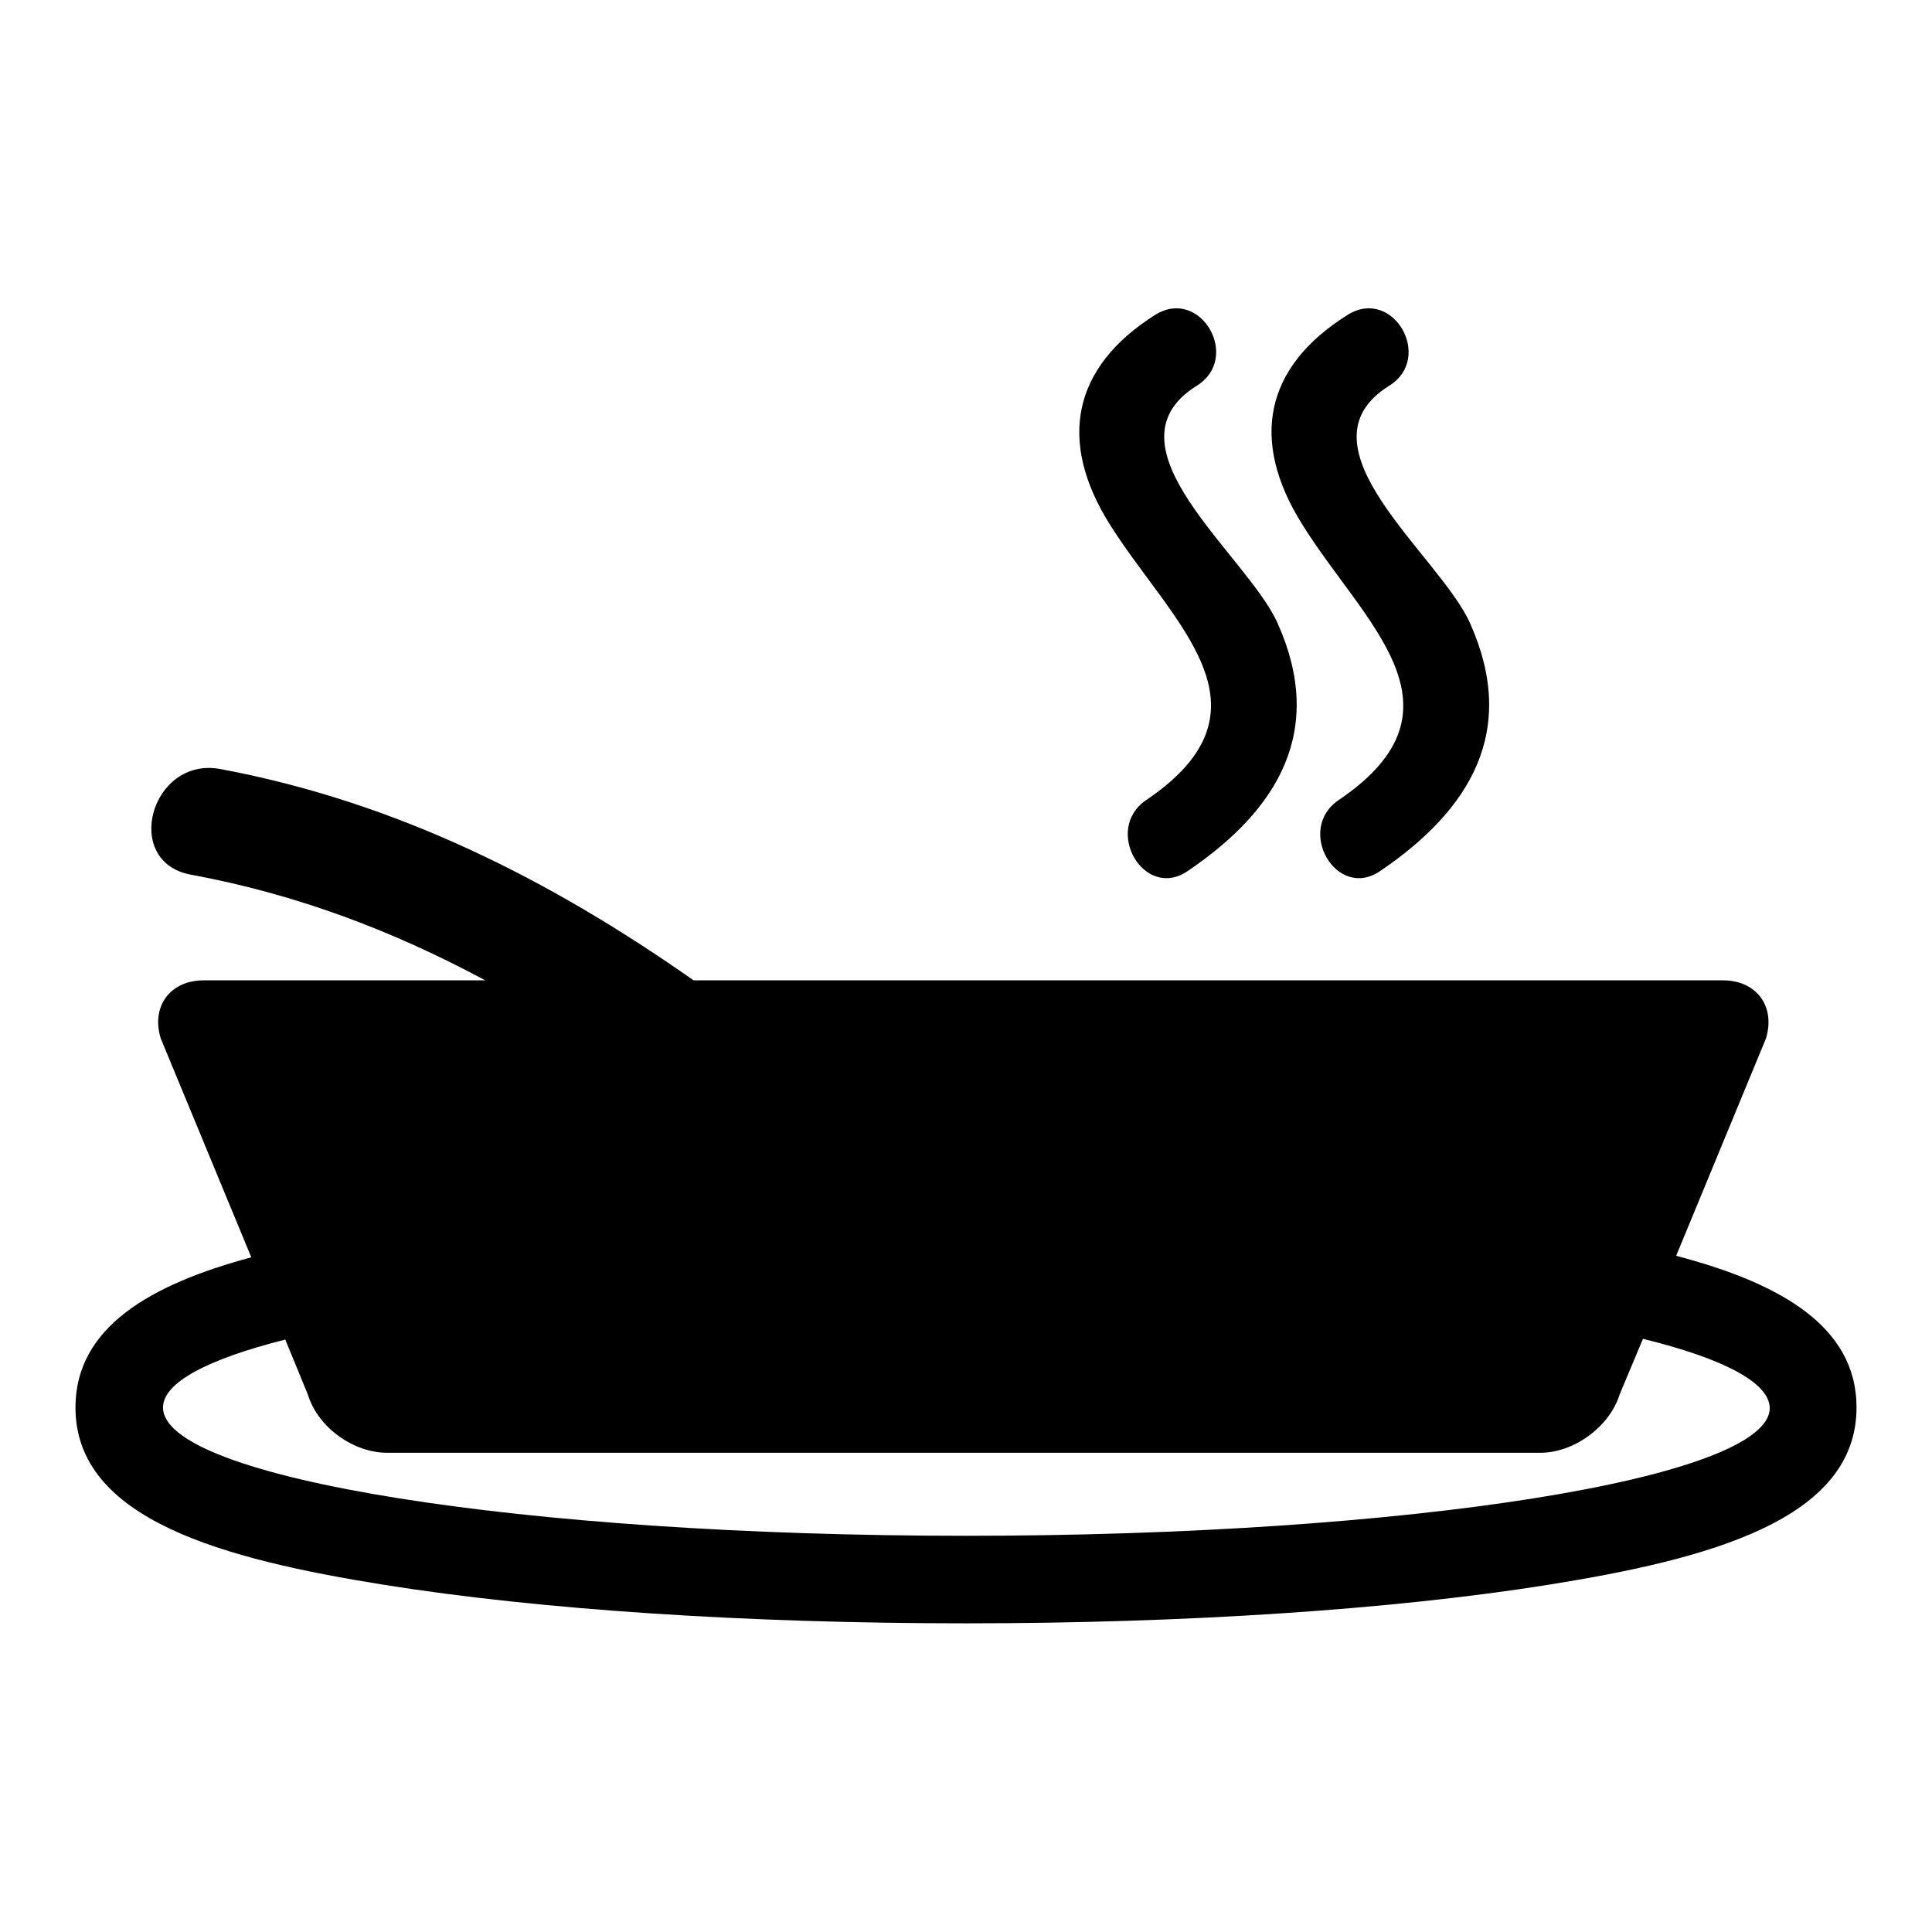
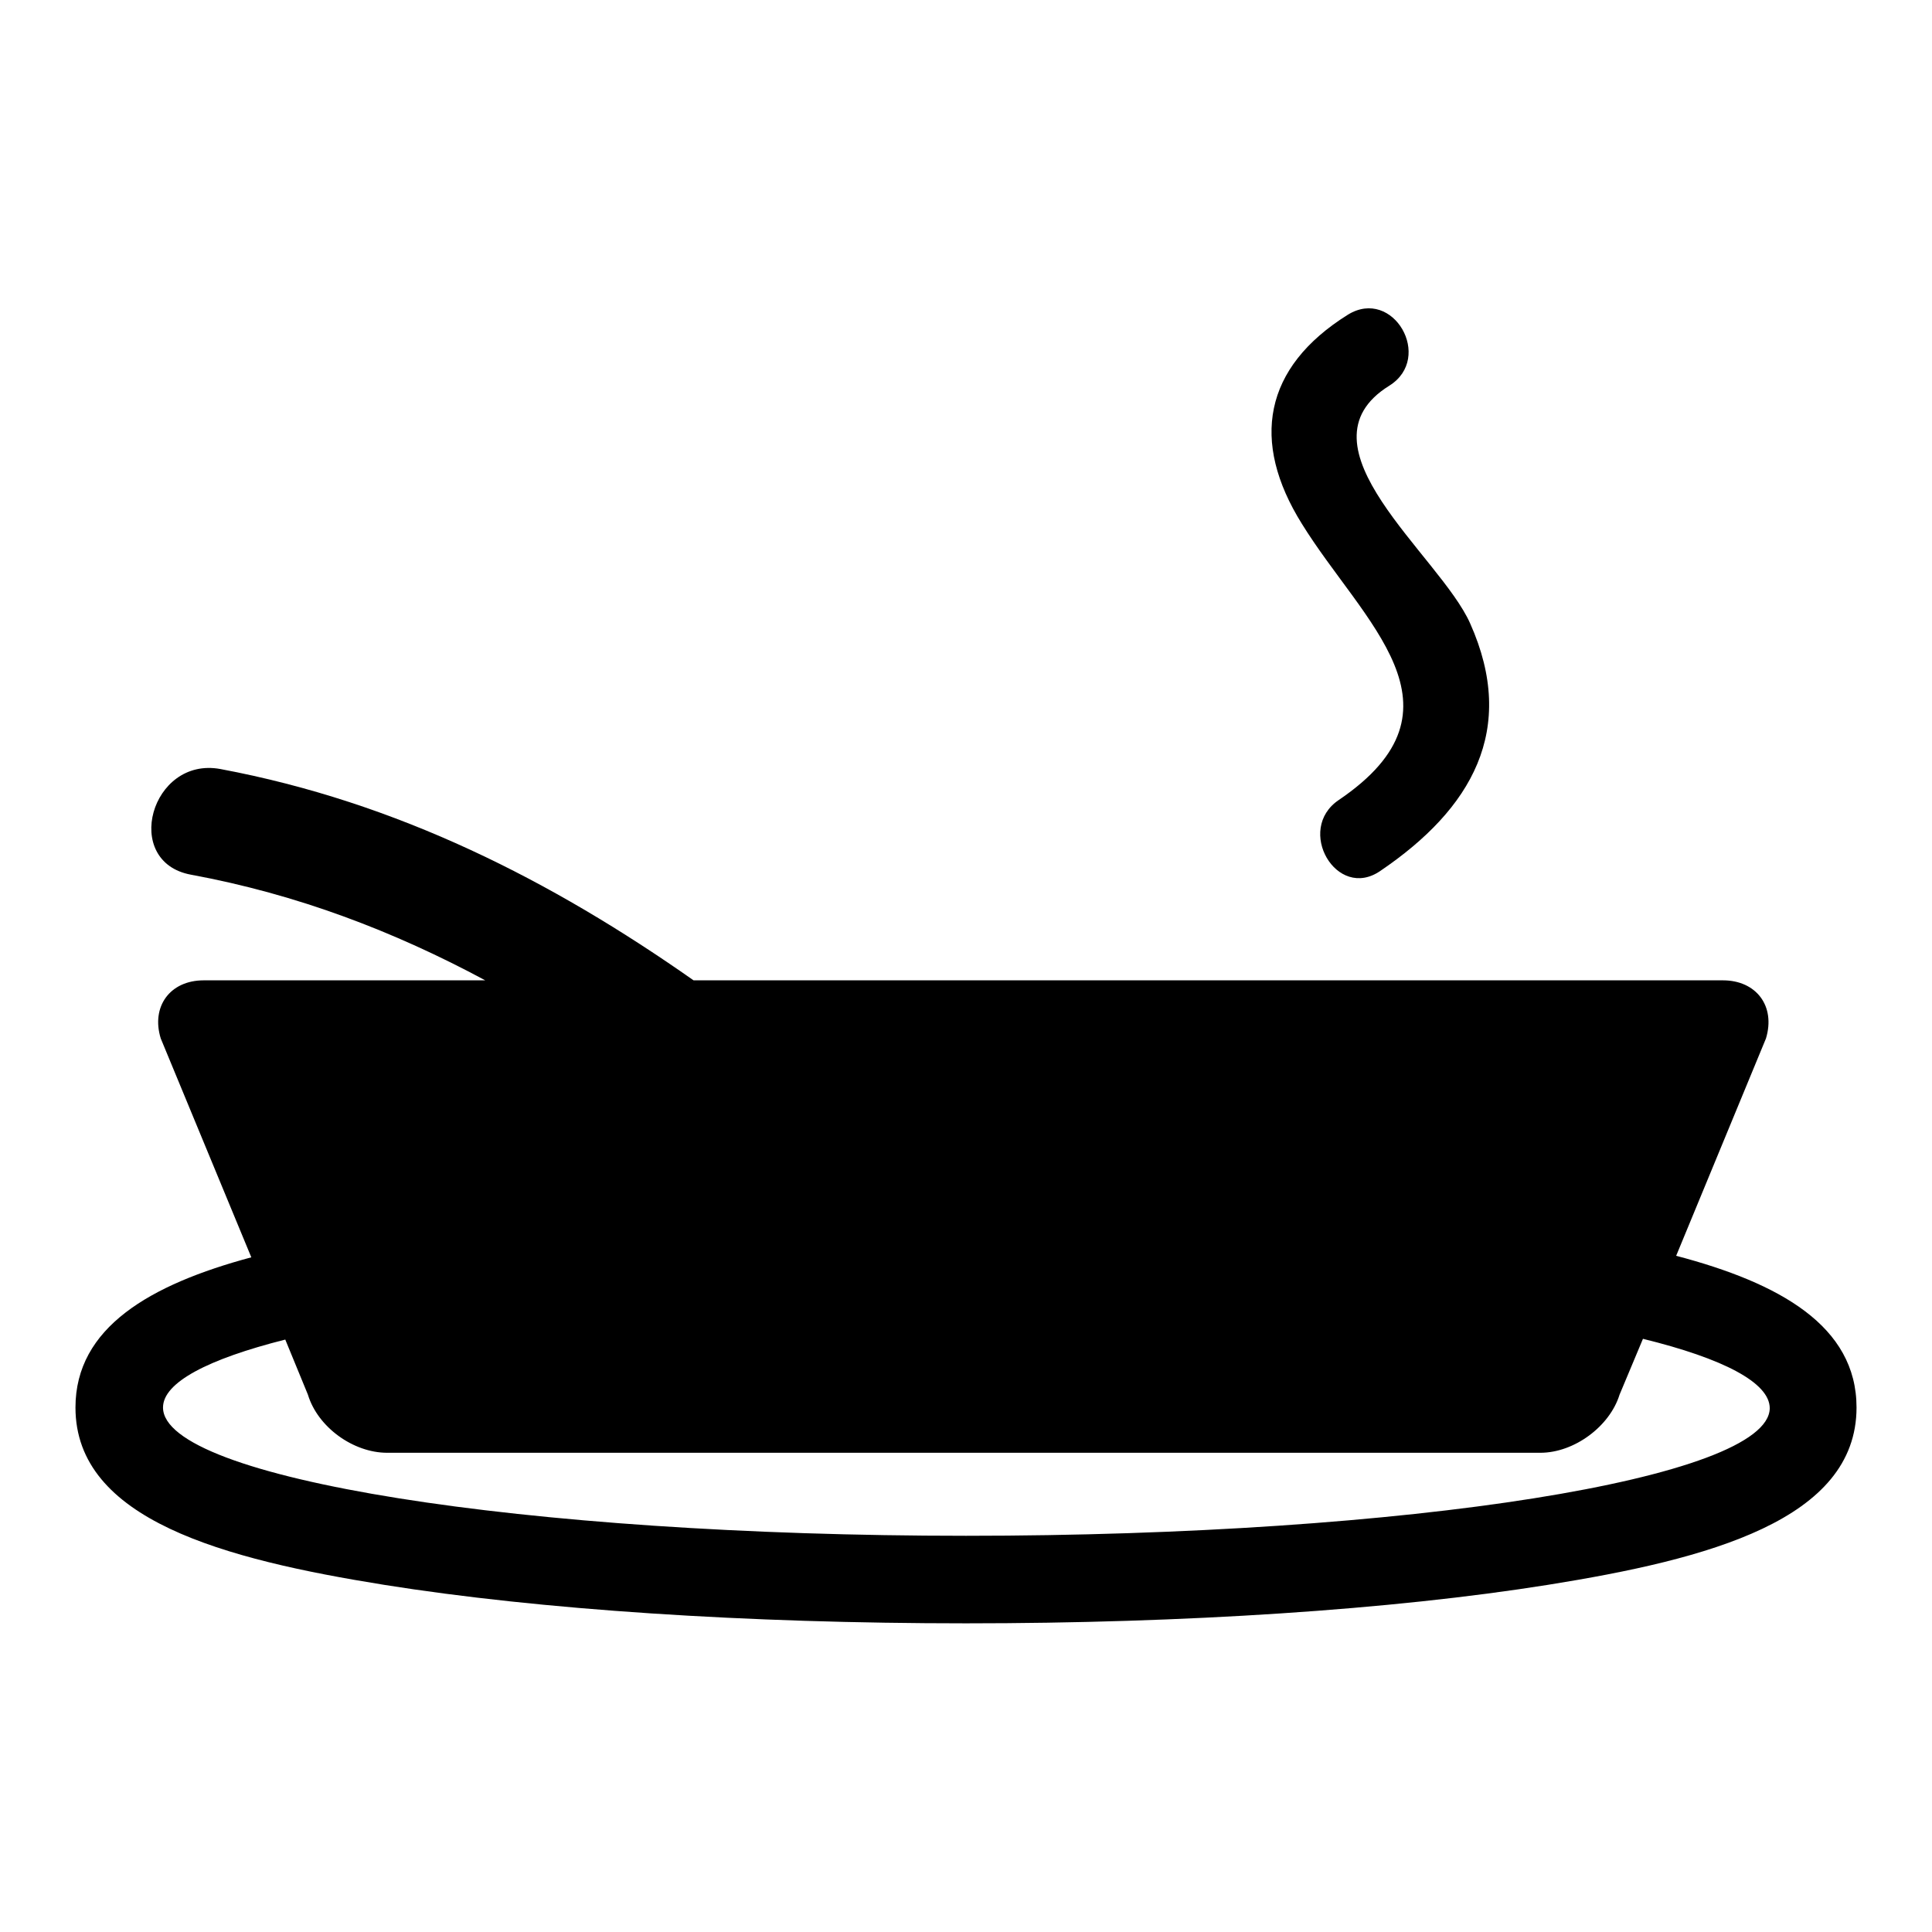
<svg xmlns="http://www.w3.org/2000/svg" version="1.1" x="0px" y="0px" viewBox="0 0 256 256" enable-background="new 0 0 256 256" xml:space="preserve">
  <g>
    <g>
      <g>
        <g>
          <path fill="#000000" d="M222.1,166.4l11.9-28.8c1.3-4.3-1.3-7.7-5.7-7.7H91.9c-18.8-13.2-39.2-23.6-62.7-28c-9.2-1.7-13.1,12.3-3.9,14c14.1,2.6,26.9,7.5,39,14H27c-4.5,0-7,3.5-5.7,7.7l12,29c-13.4,3.6-23.3,9.3-23.3,19.9c0,14.9,19.7,20.1,40.9,23.5c20.7,3.3,48,5.1,77.1,5.1c29,0,56.4-1.8,77.1-5.1c21.3-3.4,40.9-8.6,40.9-23.5C246,175.7,235.8,170,222.1,166.4z M128,203.5c-58.7,0-106.4-7.6-106.4-17c0-3.3,5.9-6.4,16.2-9l3,7.3c1.3,4.3,6,7.7,10.5,7.7h152.8c4.5,0,9.2-3.5,10.5-7.7l3.1-7.4c10.6,2.6,16.8,5.8,16.8,9.2C234.4,195.9,186.7,203.5,128,203.5z" />
-           <path fill="#000000" d="M151.9,106c-5.8,3.9-0.3,13.4,5.5,9.4c12.1-8.2,18.2-18.7,11.9-32.8c-4-9-23.6-23.5-10.7-31.5c5.9-3.7,0.5-13.1-5.5-9.4c-11.1,7-12.9,16.8-6.1,27.7C155.2,82.5,169.9,93.8,151.9,106z" />
          <path fill="#000000" d="M177.4,106c-5.8,3.9-0.3,13.4,5.5,9.4c12.1-8.2,18.2-18.7,11.9-32.8c-4-9-23.6-23.5-10.7-31.5c5.9-3.7,0.5-13.1-5.5-9.4c-11.2,7-12.9,16.8-6.1,27.7C180.6,82.5,195.4,93.8,177.4,106z" />
        </g>
      </g>
      <g />
      <g />
      <g />
      <g />
      <g />
      <g />
      <g />
      <g />
      <g />
      <g />
      <g />
      <g />
      <g />
      <g />
      <g />
    </g>
  </g>
</svg>